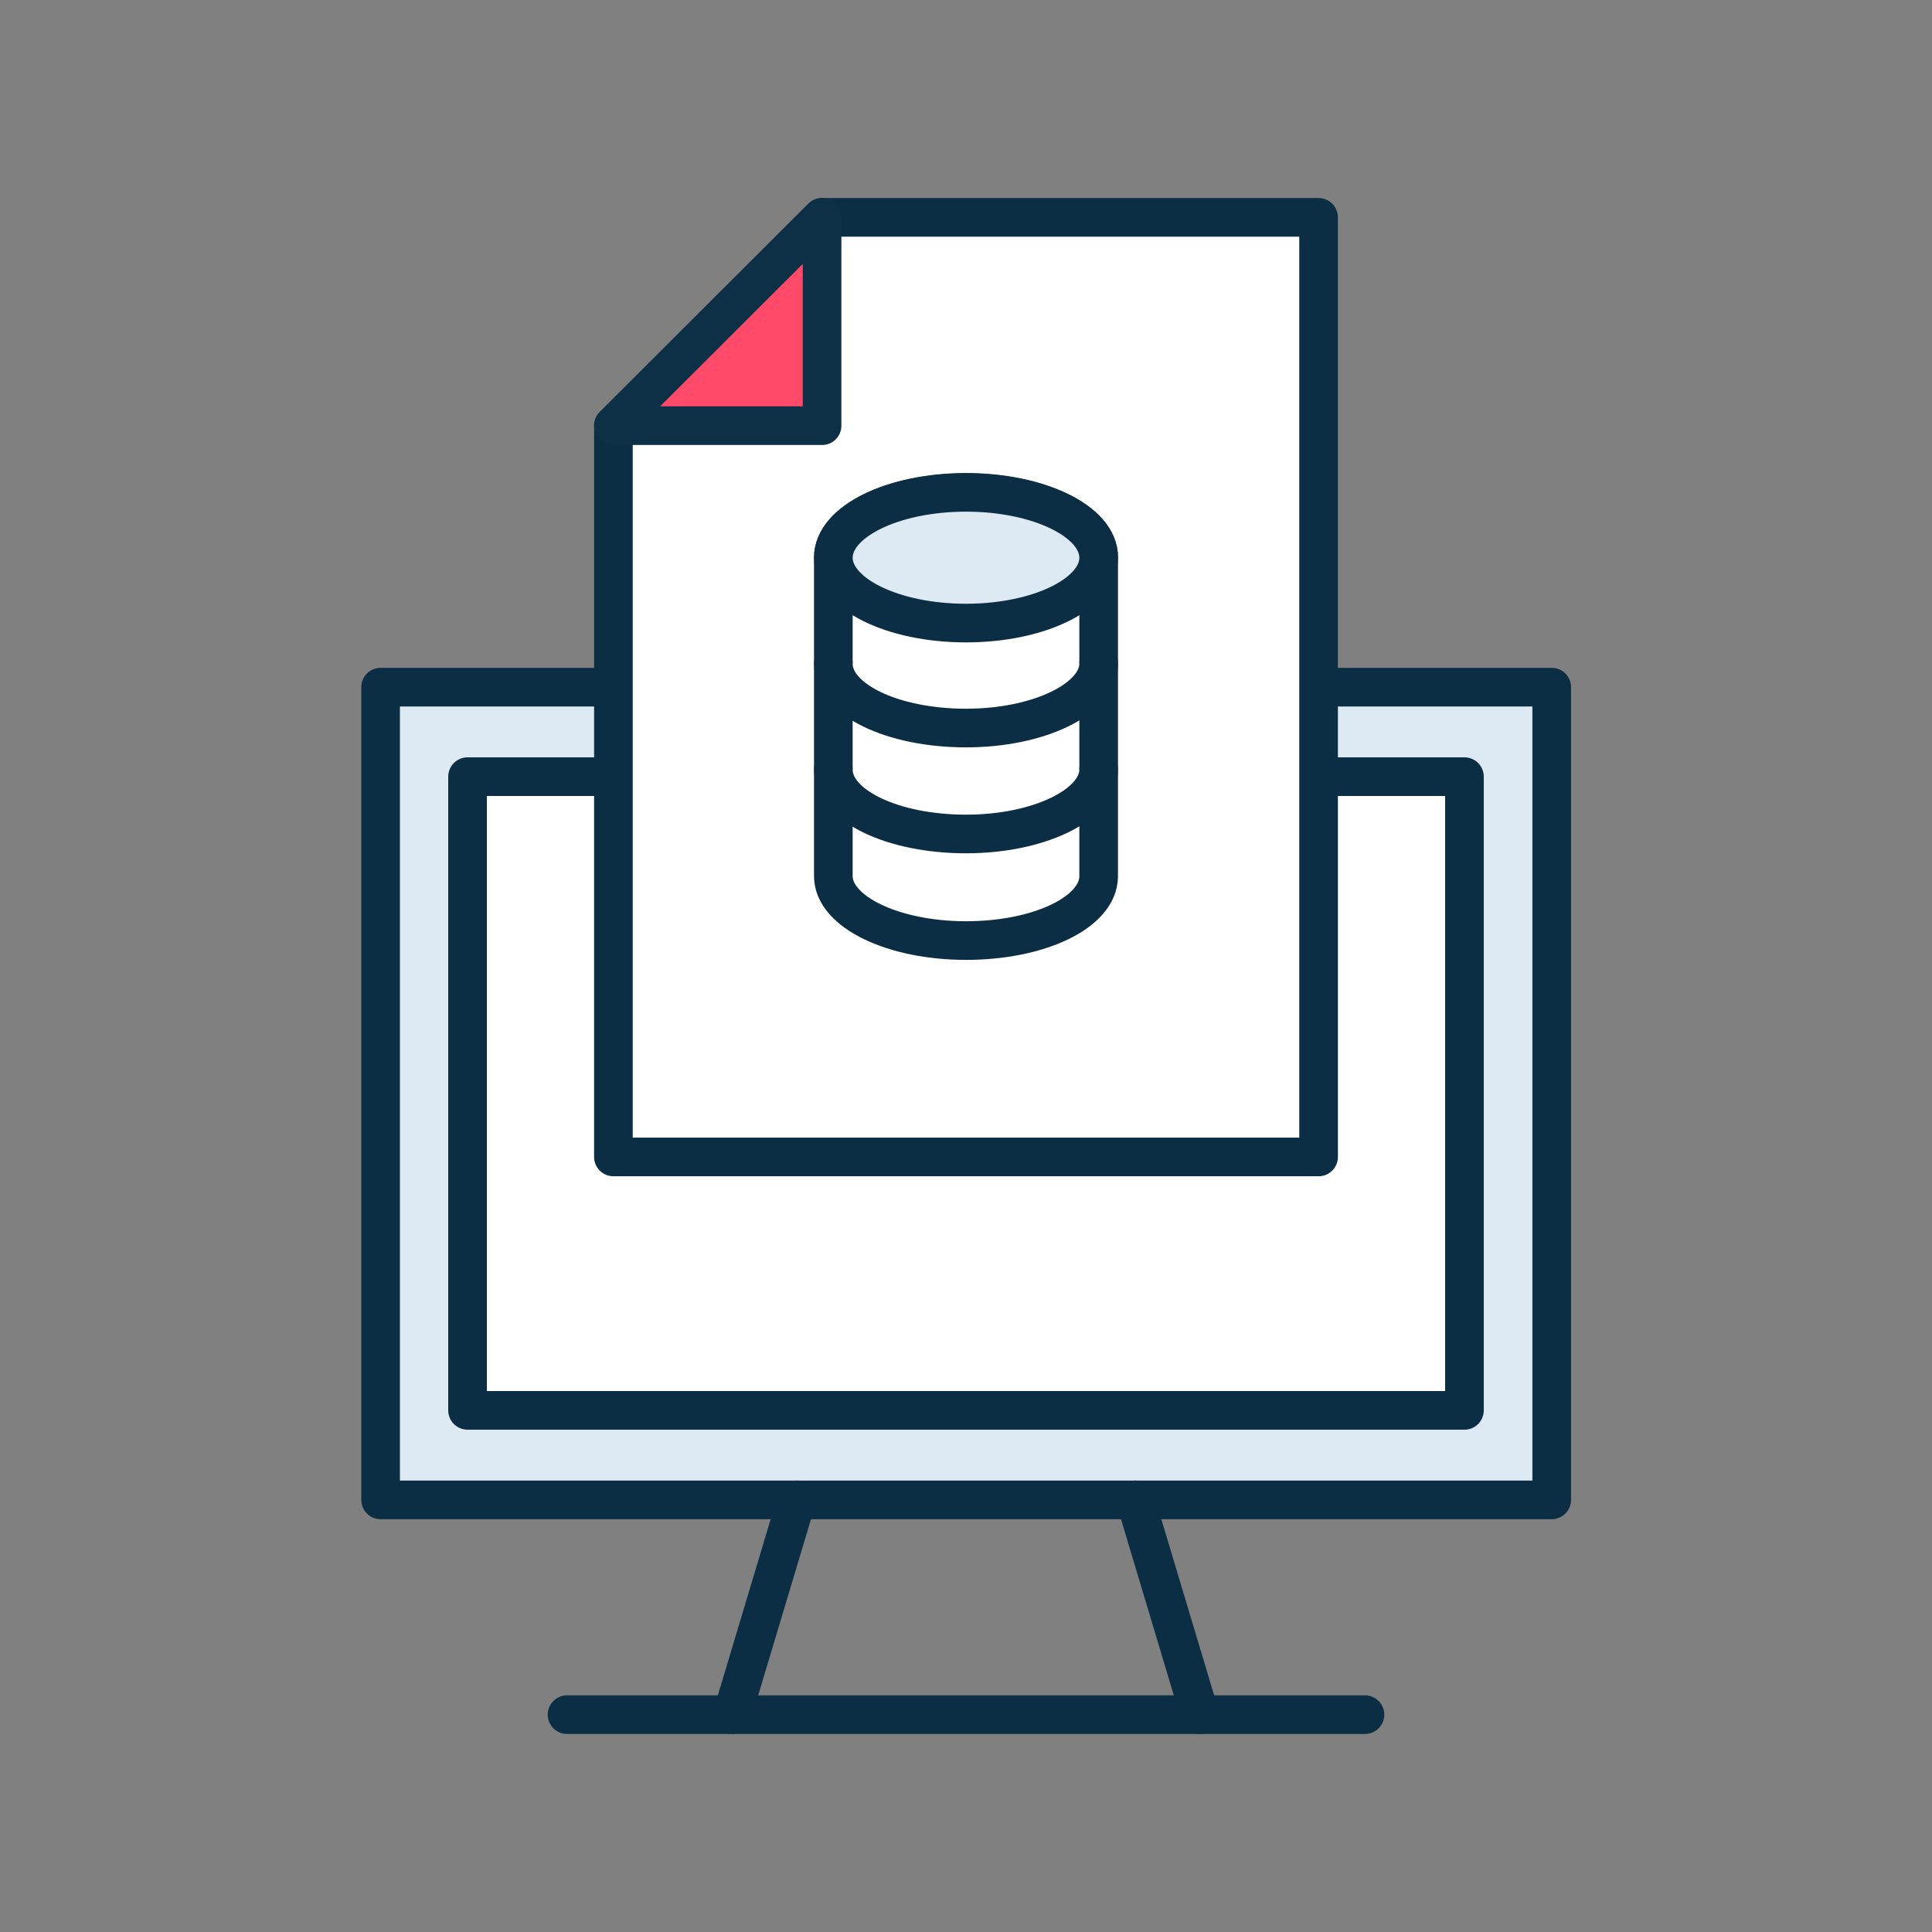
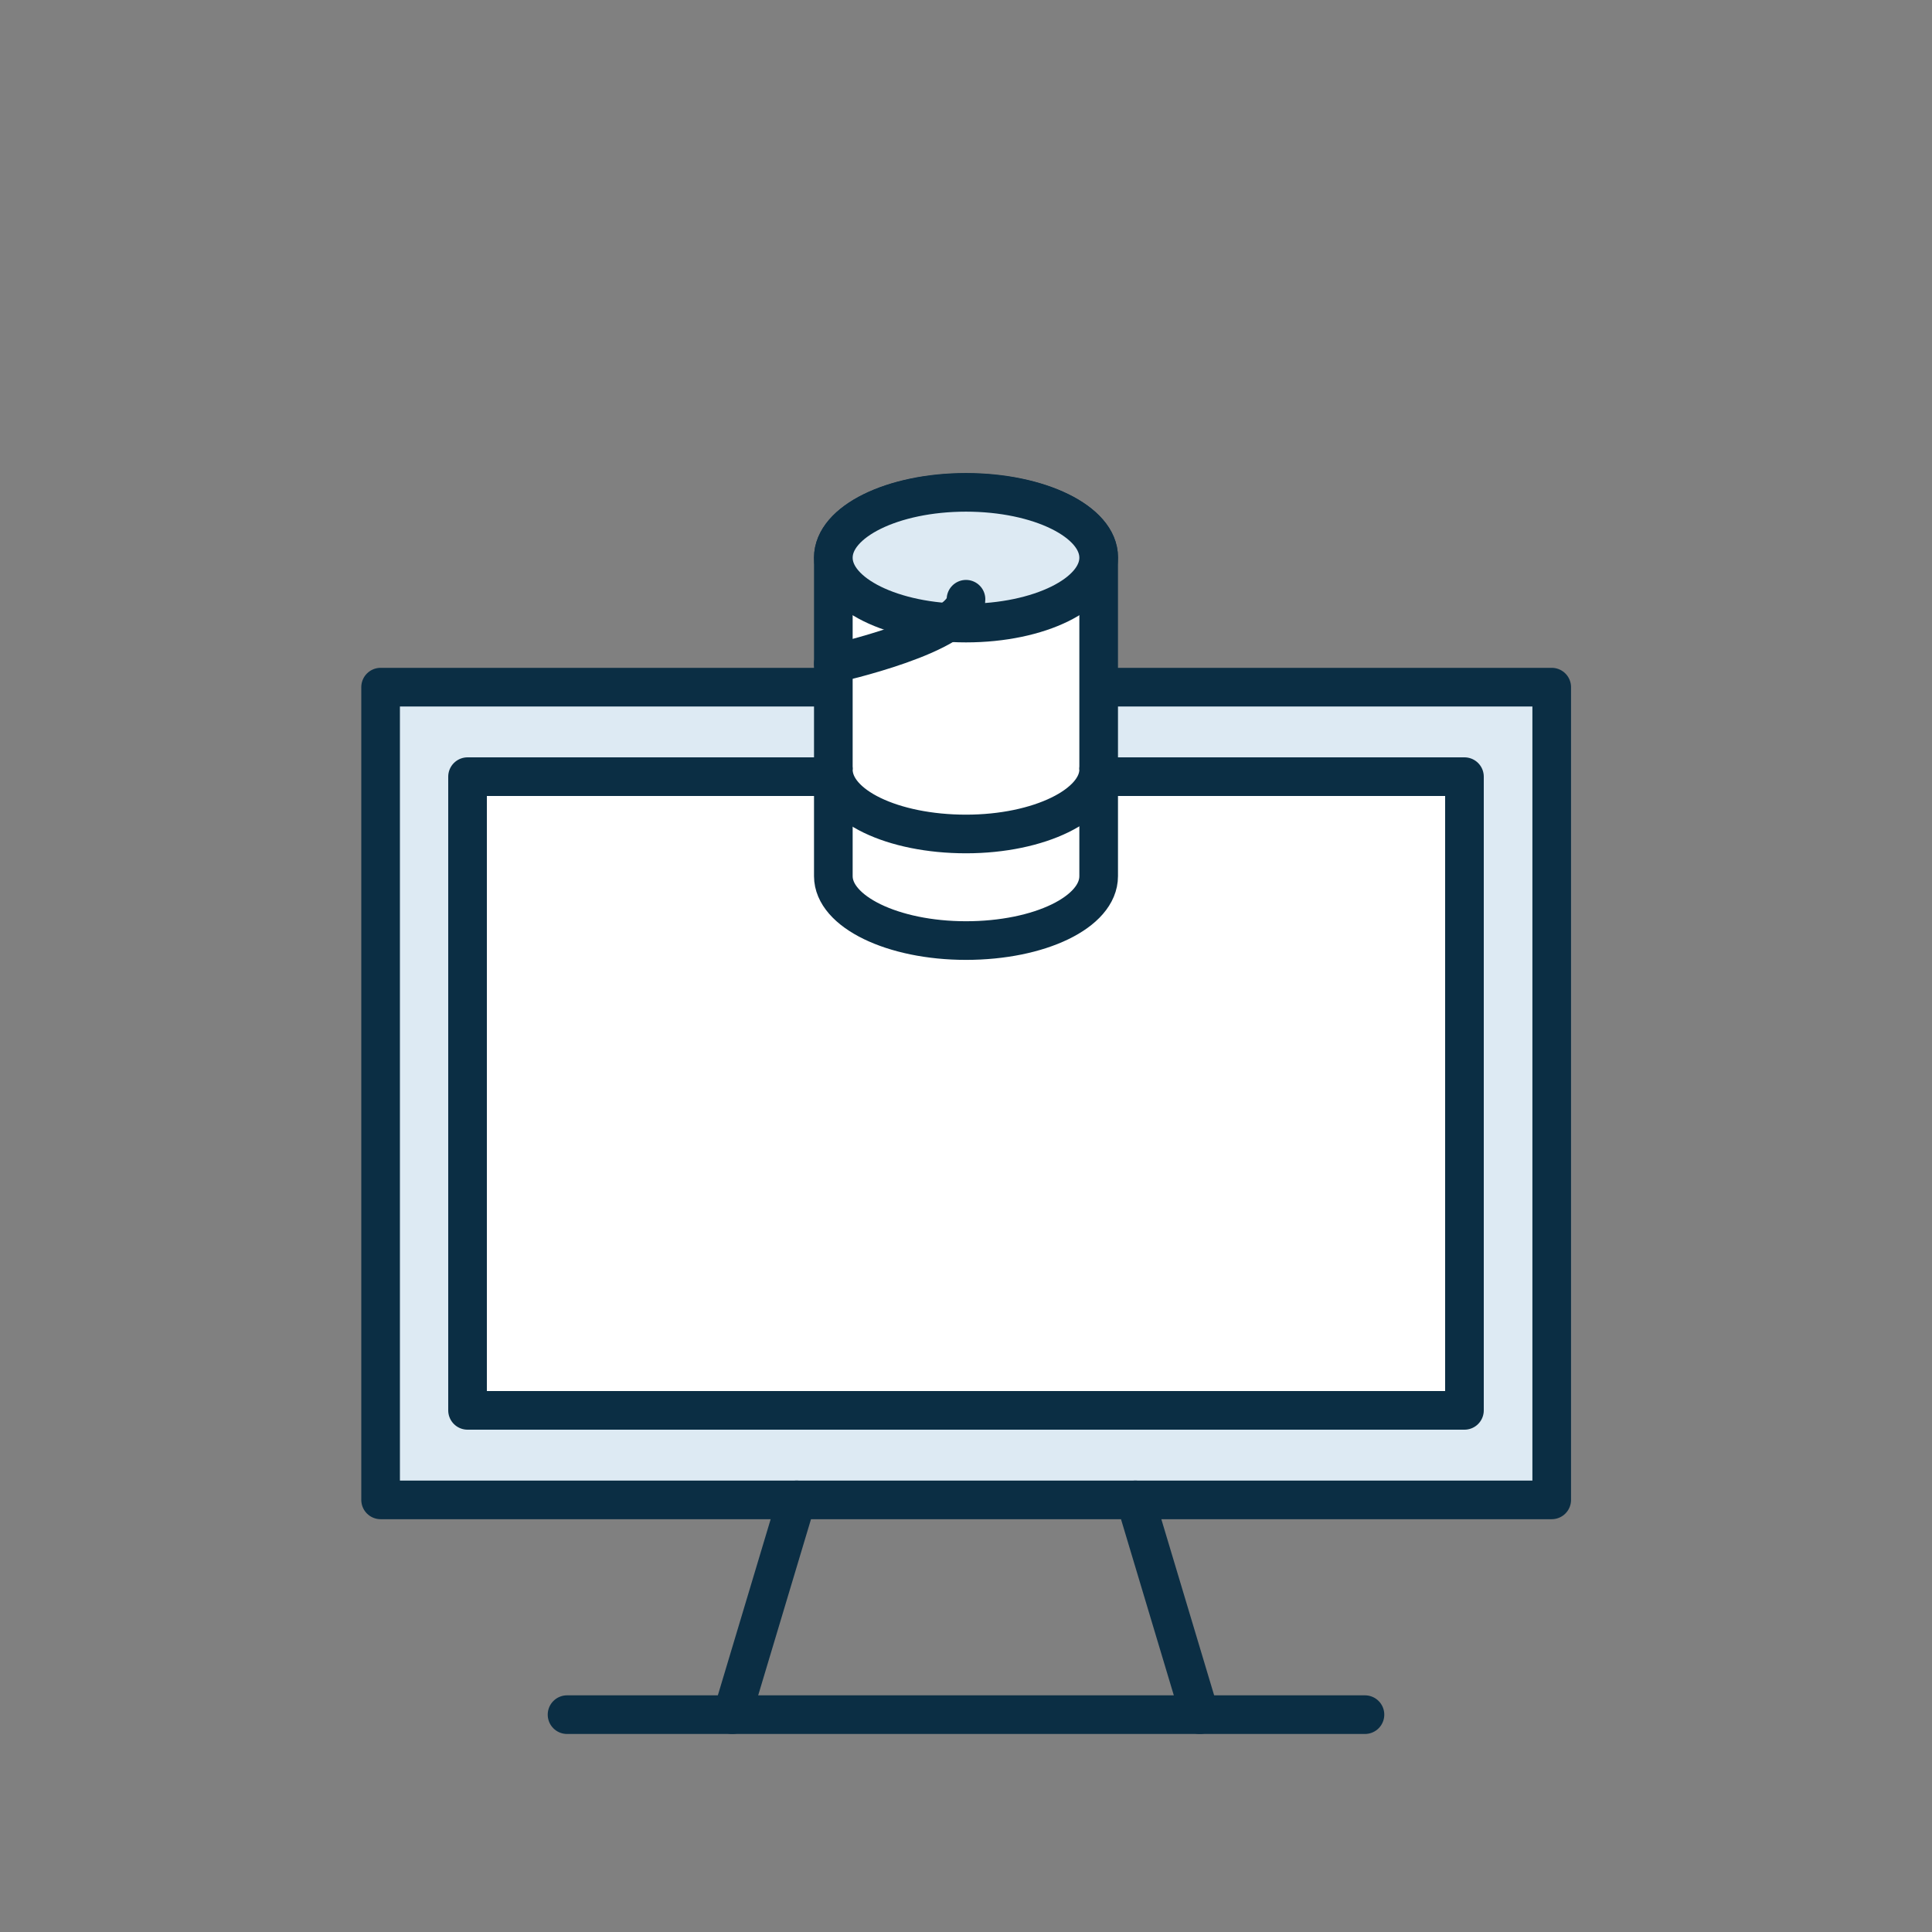
<svg xmlns="http://www.w3.org/2000/svg" id="Layer_1" data-name="Layer 1" viewBox="0 0 60 60">
  <rect x="0" y="0" width="60" height="60" fill="#808080" stroke="none" />
  <rect x="11.82" y="21.34" width="36.37" height="25.24" fill="#ddeaf3" stroke="#0b2e44" stroke-linecap="round" stroke-linejoin="round" stroke-width="1.2" />
  <rect x="14.52" y="24.12" width="30.96" height="19.68" fill="#fff" stroke="#0b2e44" stroke-linecap="round" stroke-linejoin="round" stroke-width="1.2" />
  <line x1="17.61" y1="53.25" x2="42.39" y2="53.25" fill="none" stroke="#0b2e44" stroke-linecap="round" stroke-linejoin="round" stroke-width="1.2" />
  <line x1="22.74" y1="53.25" x2="24.74" y2="46.58" fill="none" stroke="#0b2e44" stroke-linecap="round" stroke-linejoin="round" stroke-width="1.2" />
  <line x1="37.26" y1="53.25" x2="35.26" y2="46.58" fill="none" stroke="#0b2e44" stroke-linecap="round" stroke-linejoin="round" stroke-width="1.2" />
-   <polygon points="26.5 35.93 19.05 35.93 19.05 13.22 25.53 6.75 40.95 6.75 40.95 35.93 33.49 35.93 26.5 35.93" fill="#fff" stroke="#0b2e44" stroke-linecap="round" stroke-linejoin="round" stroke-width="1.2" />
-   <polygon points="25.53 6.75 25.53 13.22 19.05 13.22 25.53 6.75" fill="#ff4a6a" stroke="#0d3046" stroke-linecap="round" stroke-linejoin="round" stroke-width="1.2" />
  <path d="M30,15.3c2.28,0,4.12.9,4.12,2v9.91c0,1.12-1.84,2-4.12,2s-4.12-.9-4.12-2V17.32C25.88,16.2,27.72,15.3,30,15.3Z" fill="#fff" stroke="#0b2e44" stroke-linecap="round" stroke-linejoin="round" stroke-width="1.2" />
  <ellipse cx="30" cy="17.32" rx="4.12" ry="2.03" fill="#ddeaf3" stroke="#0b2e44" stroke-linecap="round" stroke-linejoin="round" stroke-width="1.2" />
-   <path d="M25.88,20.61c0,1.12,1.84,2,4.12,2s4.12-.91,4.12-2" fill="#fff" stroke="#0b2e44" stroke-linecap="round" stroke-linejoin="round" stroke-width="1.2" />
+   <path d="M25.88,20.61s4.12-.91,4.12-2" fill="#fff" stroke="#0b2e44" stroke-linecap="round" stroke-linejoin="round" stroke-width="1.2" />
  <path d="M25.88,23.9c0,1.12,1.84,2,4.12,2s4.12-.91,4.12-2" fill="#fff" stroke="#0b2e44" stroke-linecap="round" stroke-linejoin="round" stroke-width="1.2" />
</svg>